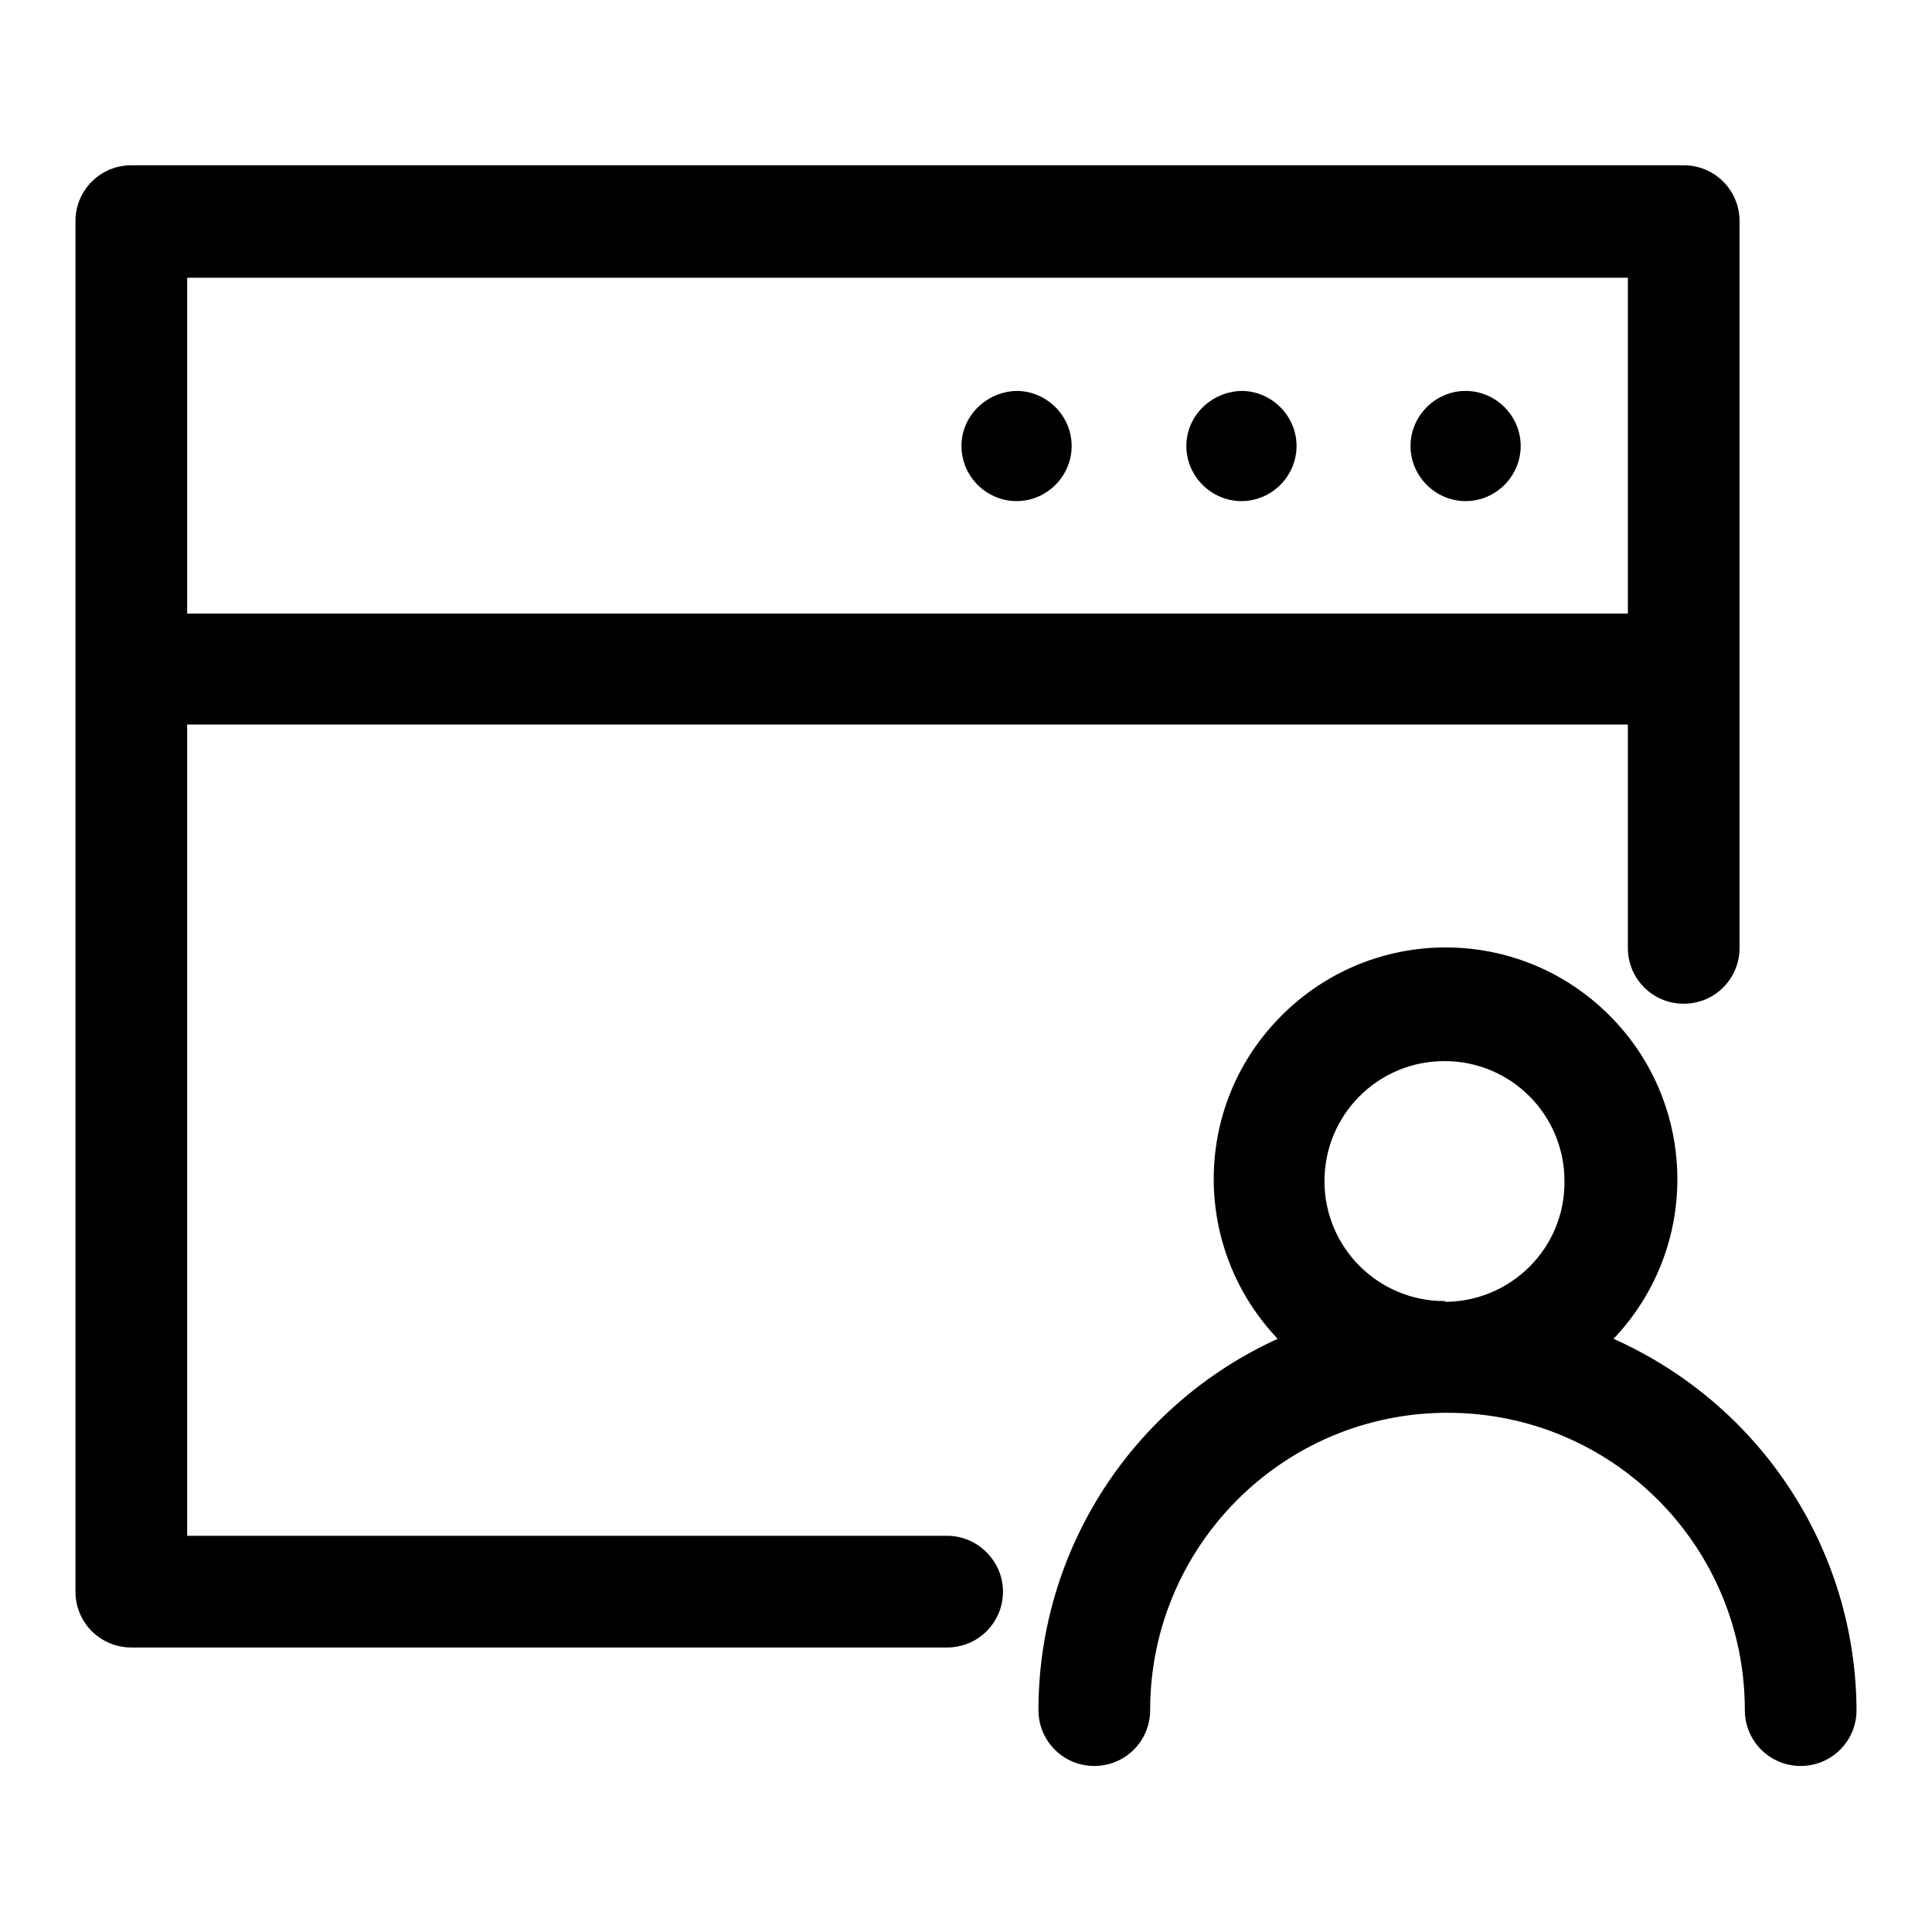
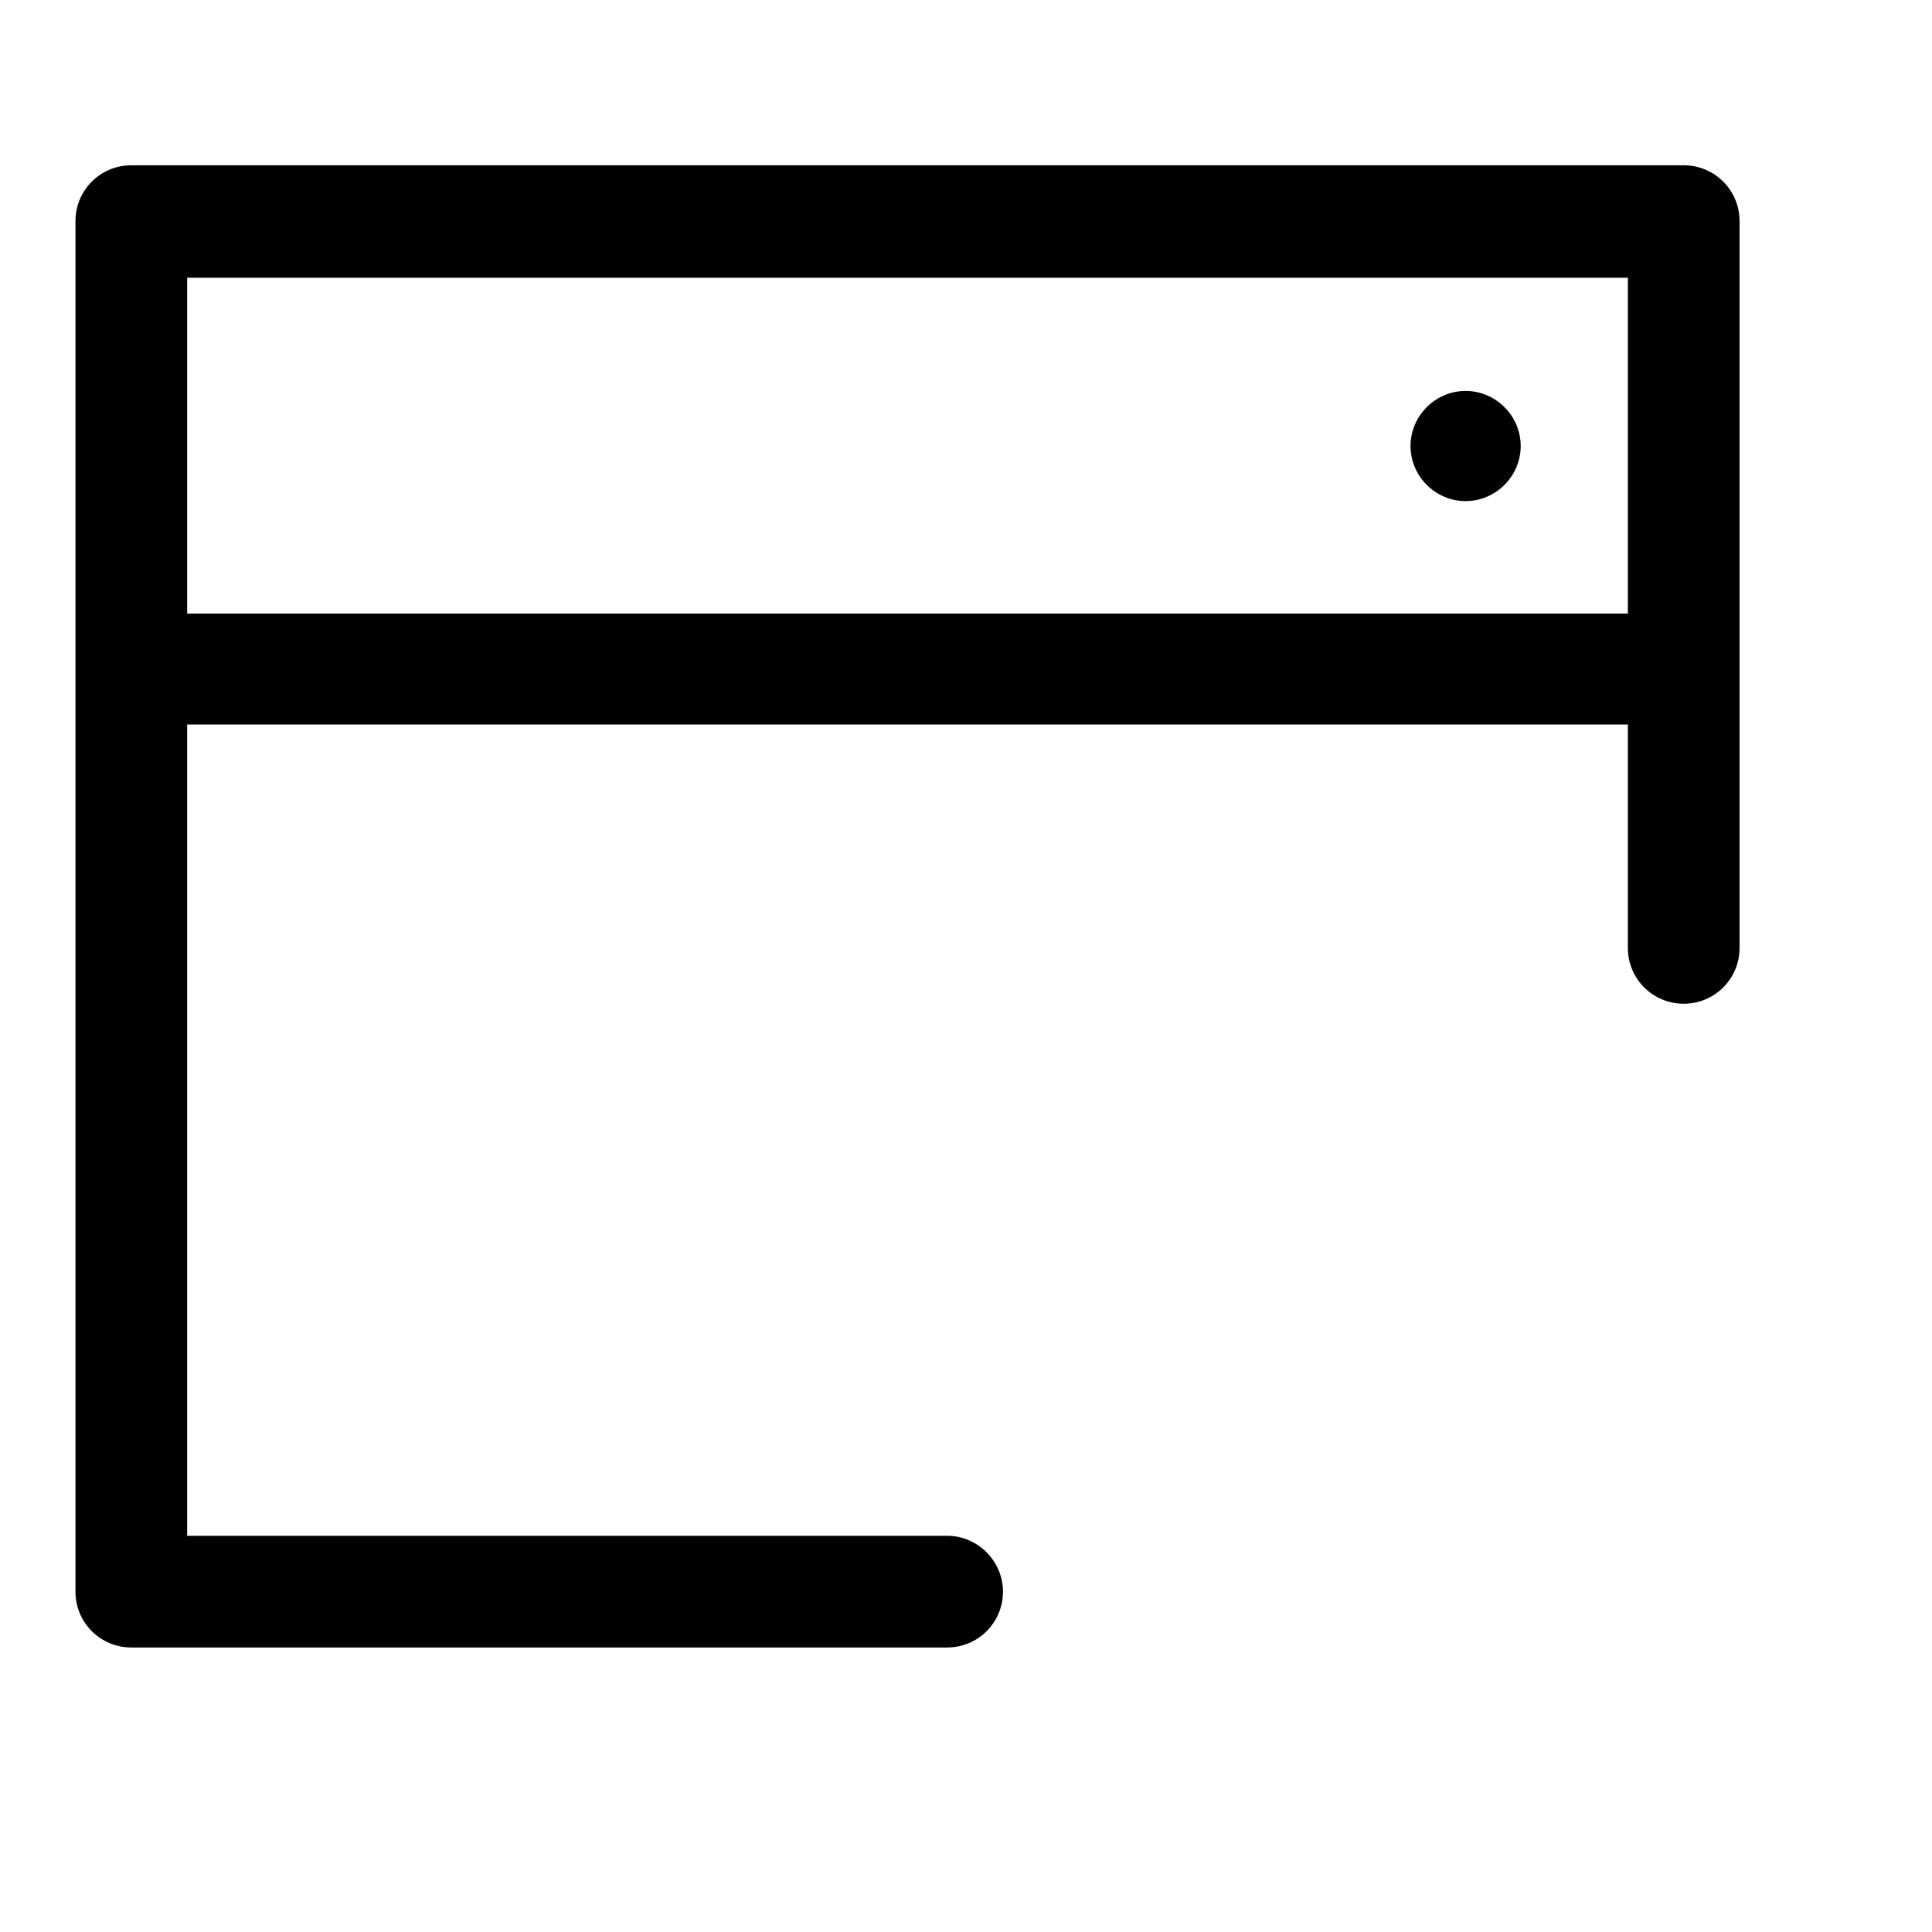
<svg xmlns="http://www.w3.org/2000/svg" version="1.1" x="0px" y="0px" viewBox="0 0 256 256" enable-background="new 0 0 256 256" xml:space="preserve">
  <g>
    <path fill="#000000" d="M125.5,203.5H24.8V96h190.9v29.6c0,4.1,3.3,7.4,7.4,7.4c4.1,0,7.4-3.3,7.4-7.4V29.3c0-4.1-3.3-7.4-7.4-7.4 H17.4c-4.1,0-7.4,3.3-7.4,7.4v181.6c0,4.1,3.3,7.4,7.4,7.4h108.1c4.1,0,7.4-3.3,7.4-7.4C132.9,206.9,129.6,203.5,125.5,203.5 C125.5,203.5,125.5,203.5,125.5,203.5L125.5,203.5z M24.8,36.8h190.9v44.5H24.8V36.8z" />
-     <path fill="#000000" d="M213.8,177.4c11.7-12.3,11.2-31.7-1.1-43.4c-12.3-11.7-31.7-11.2-43.4,1.1c-11.3,11.8-11.3,30.4,0,42.3 c-19.3,8.8-31.7,28-31.7,49.2c0,4.1,3.3,7.4,7.4,7.4c4.1,0,7.4-3.3,7.4-7.4c0-21.7,17.6-39.4,39.4-39.4s39.4,17.6,39.4,39.4 c0,4.1,3.3,7.4,7.4,7.4c4.1,0,7.4-3.3,7.4-7.4c0,0,0,0,0,0C245.9,205.3,233.3,186.1,213.8,177.4L213.8,177.4z M191.4,172.4 c-8.8,0-15.9-7.1-15.9-15.9c0-8.8,7.1-15.9,15.9-15.9s15.9,7.1,15.9,15.9c0.1,8.8-7,15.9-15.7,16c0,0-0.1,0-0.1,0V172.4z" />
    <path fill="#000000" d="M186.9,59.1c0,4,3.3,7.3,7.3,7.3s7.3-3.3,7.3-7.3c0-4-3.3-7.3-7.3-7.3S186.9,55.1,186.9,59.1L186.9,59.1z" />
-     <path fill="#000000" d="M157.2,59.1c0,4,3.3,7.3,7.3,7.3c4,0,7.3-3.3,7.3-7.3c0-4-3.3-7.3-7.3-7.3 C160.5,51.9,157.2,55.1,157.2,59.1L157.2,59.1z" />
-     <path fill="#000000" d="M127.4,59.1c0,4,3.3,7.3,7.3,7.3c4,0,7.3-3.3,7.3-7.3c0-4-3.3-7.3-7.3-7.3 C130.7,51.9,127.4,55.1,127.4,59.1L127.4,59.1z" />
  </g>
</svg>